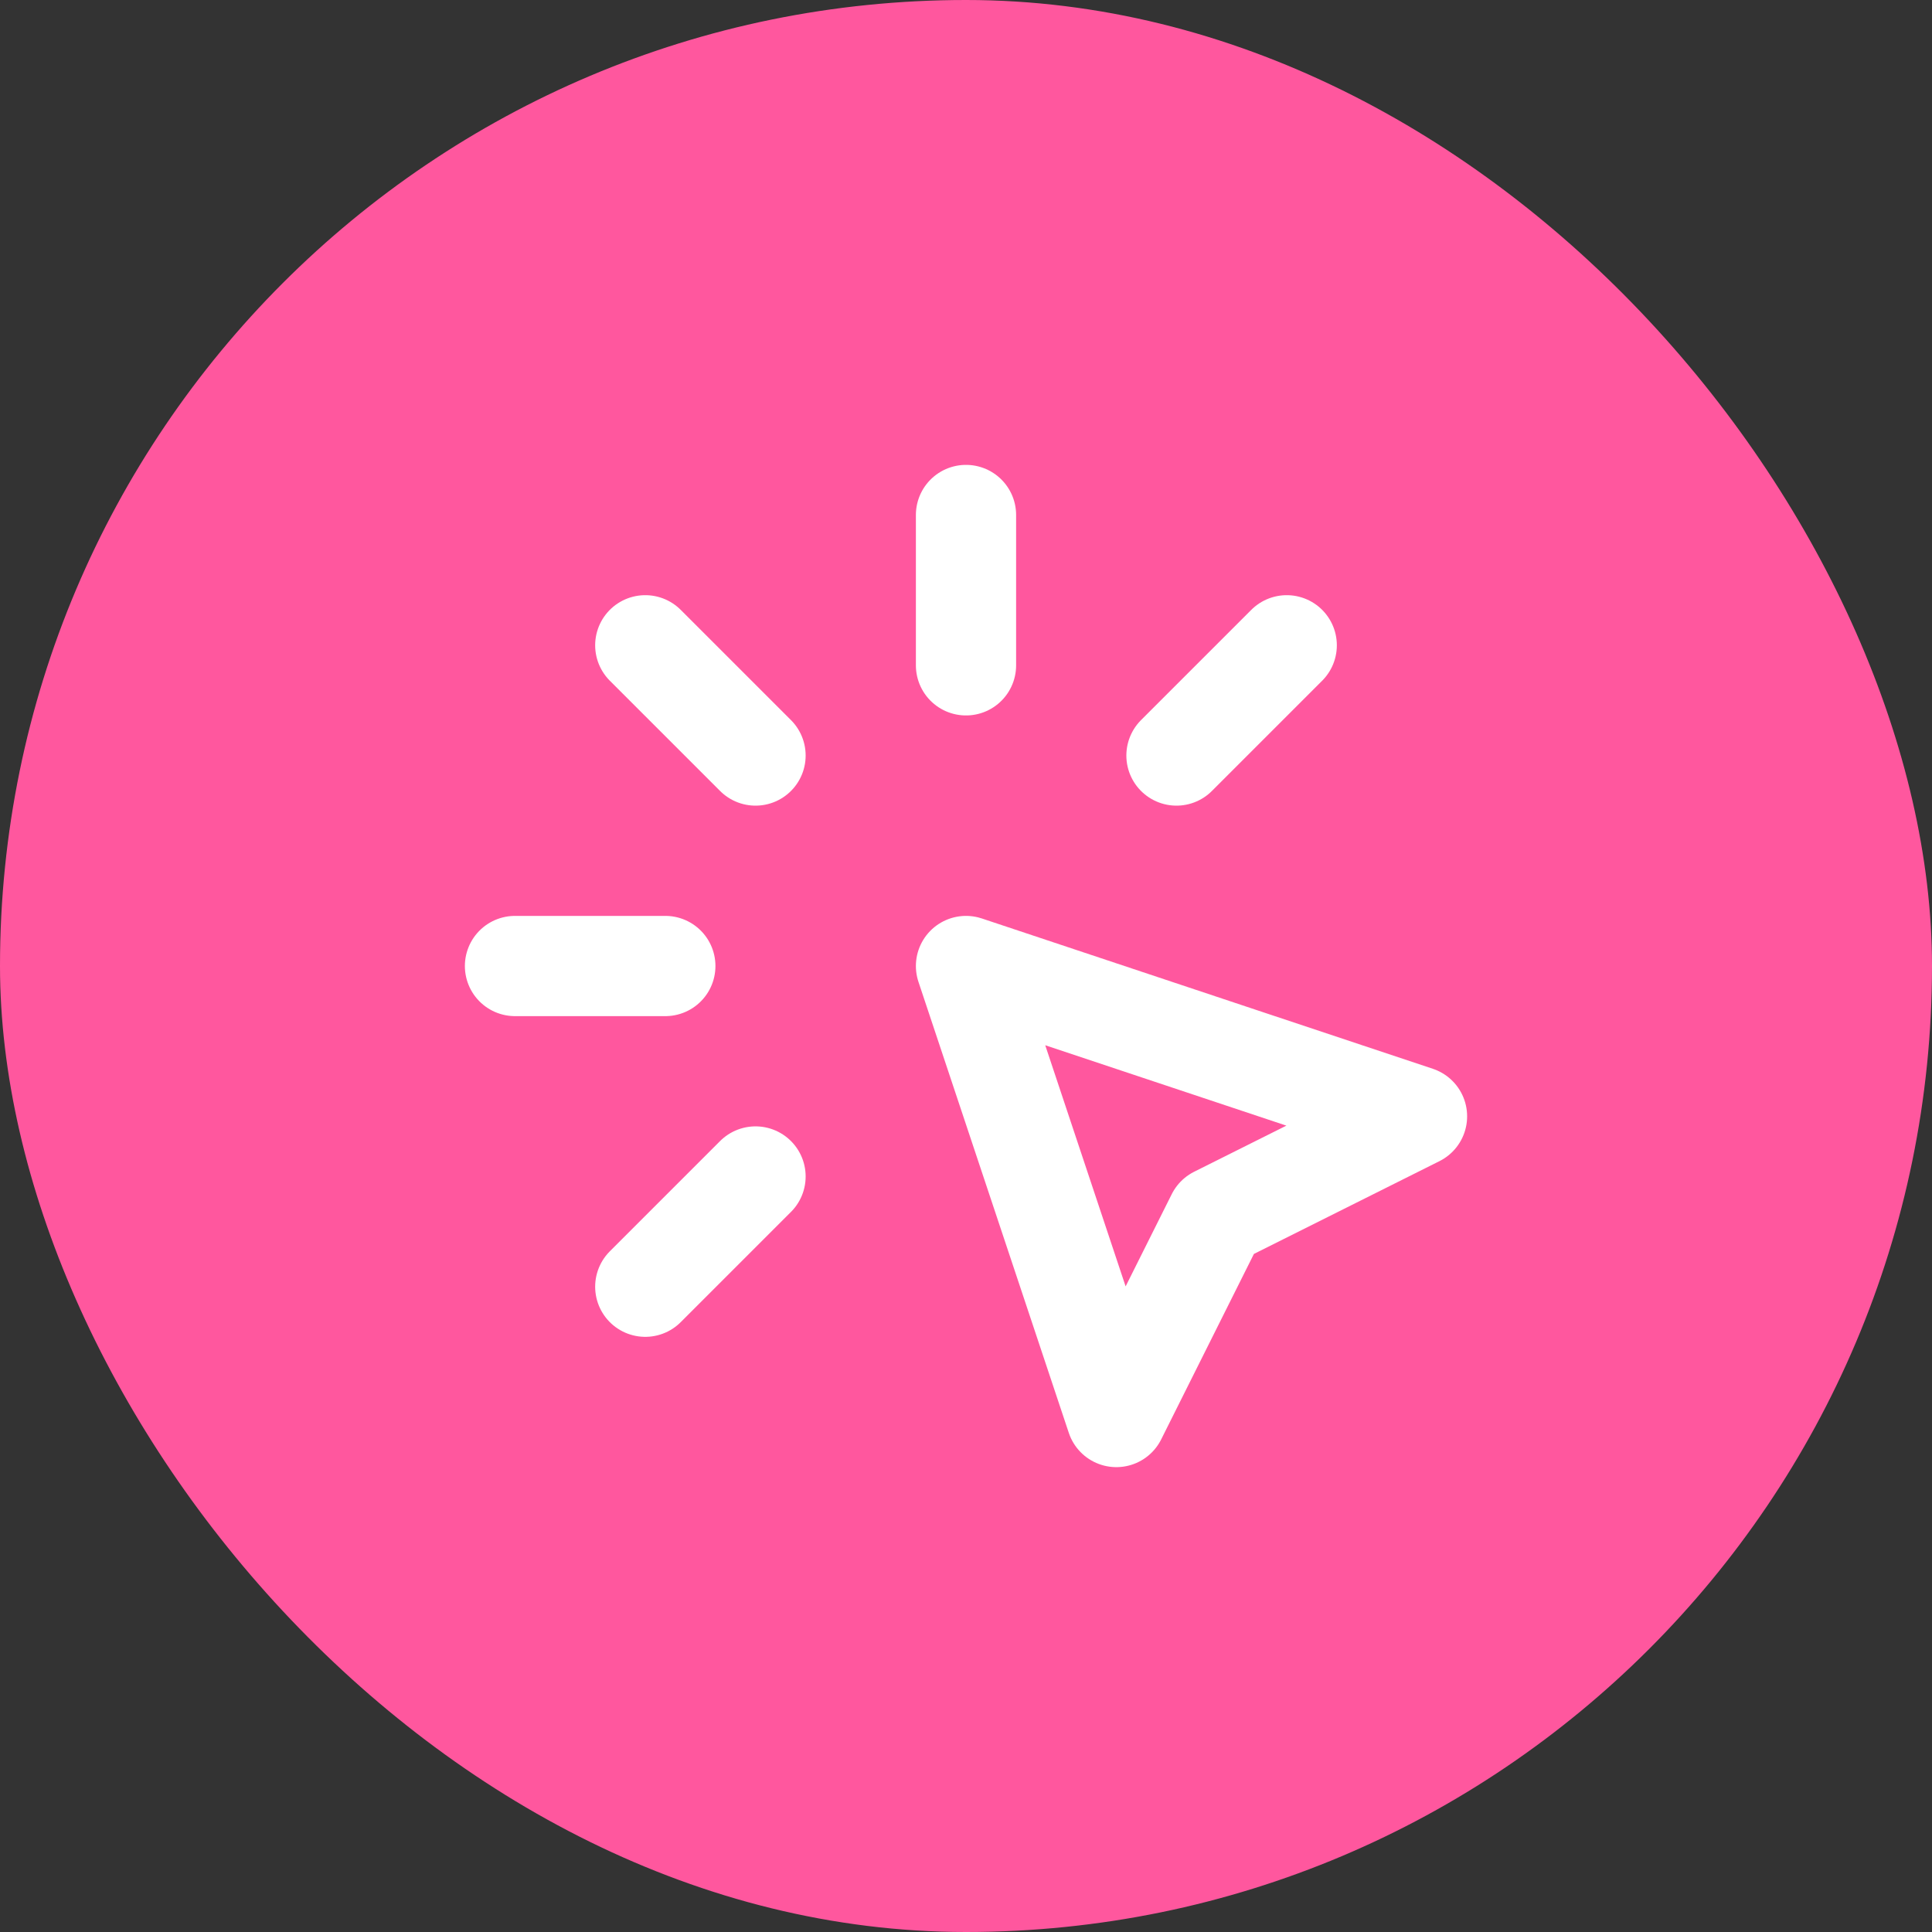
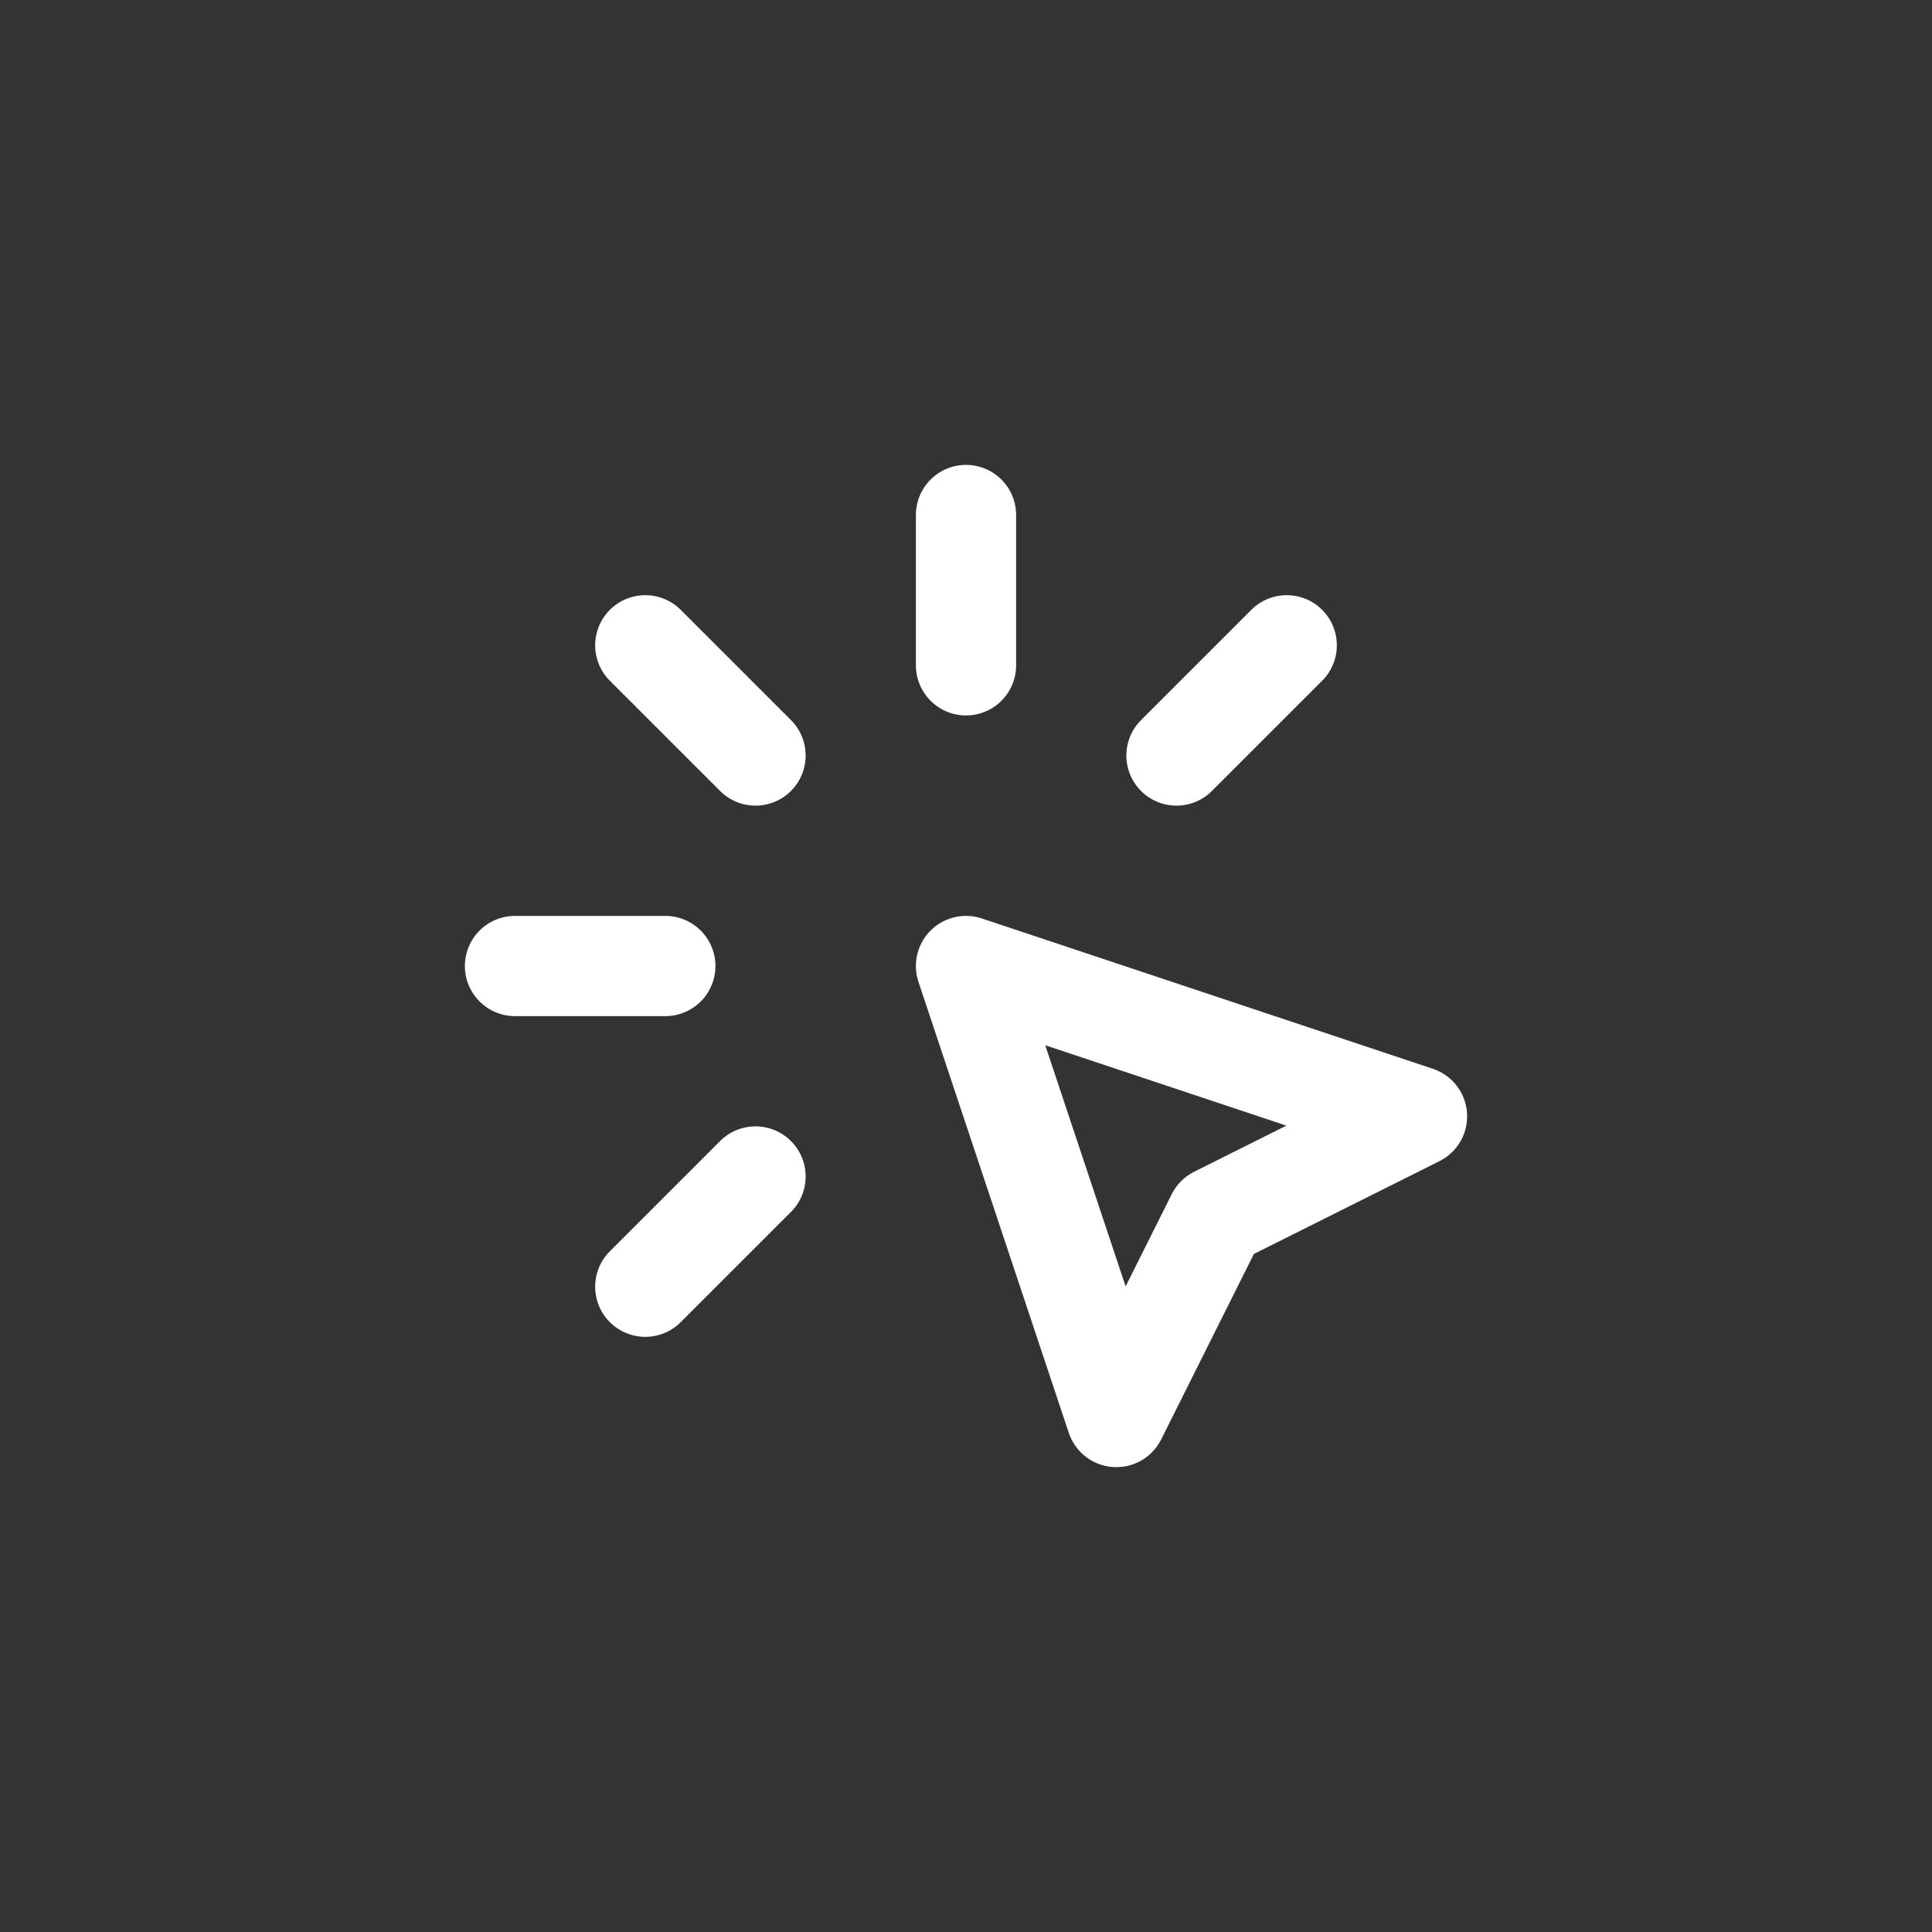
<svg xmlns="http://www.w3.org/2000/svg" width="165" height="165" viewBox="0 0 165 165" fill="none">
  <rect x="0" y="0" width="165" height="165" fill="#333333" stroke="none" />
-   <rect width="165" height="165" rx="82.5" fill="#FF579E" />
  <path d="M43.982 82.501H56.821M82.5 43.982V56.822M64.525 64.525L55.109 55.11M100.475 64.525L109.891 55.11M64.525 100.476L55.109 109.891M82.5 82.501L121.018 95.34L103.899 103.9L95.34 121.019L82.5 82.501Z" stroke="white" stroke-width="8.56" stroke-linecap="round" stroke-linejoin="round" />
</svg>